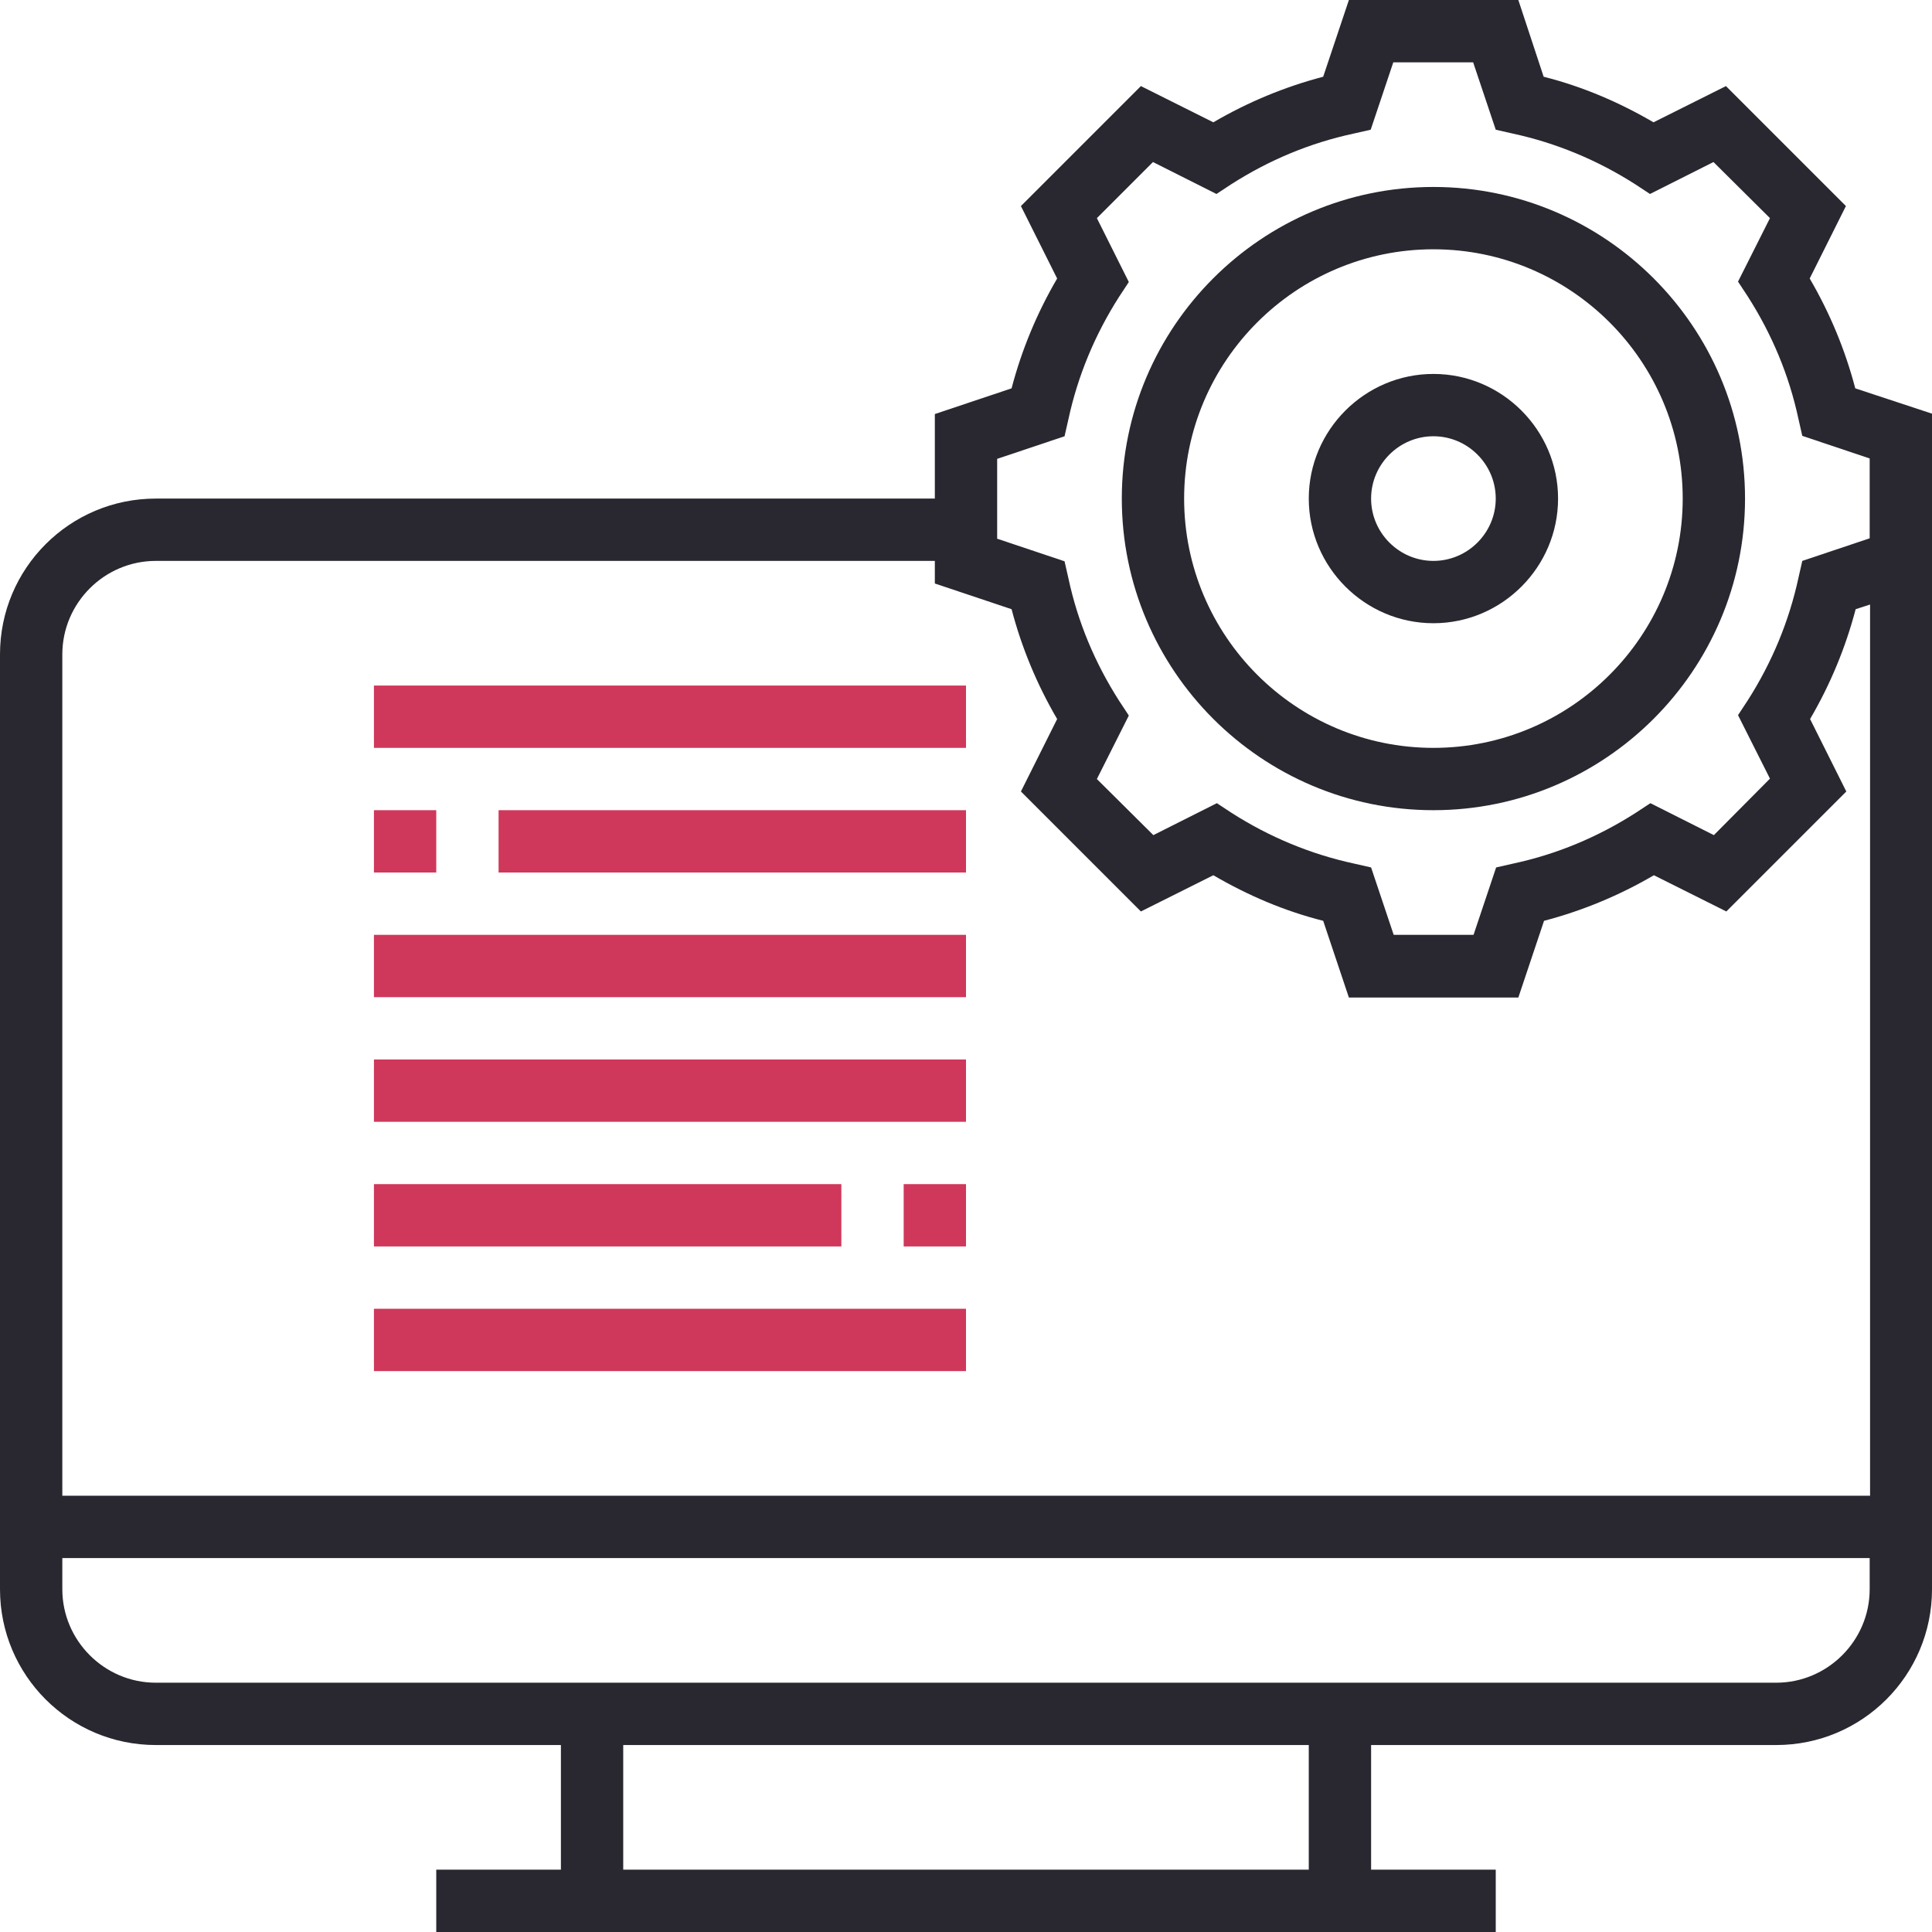
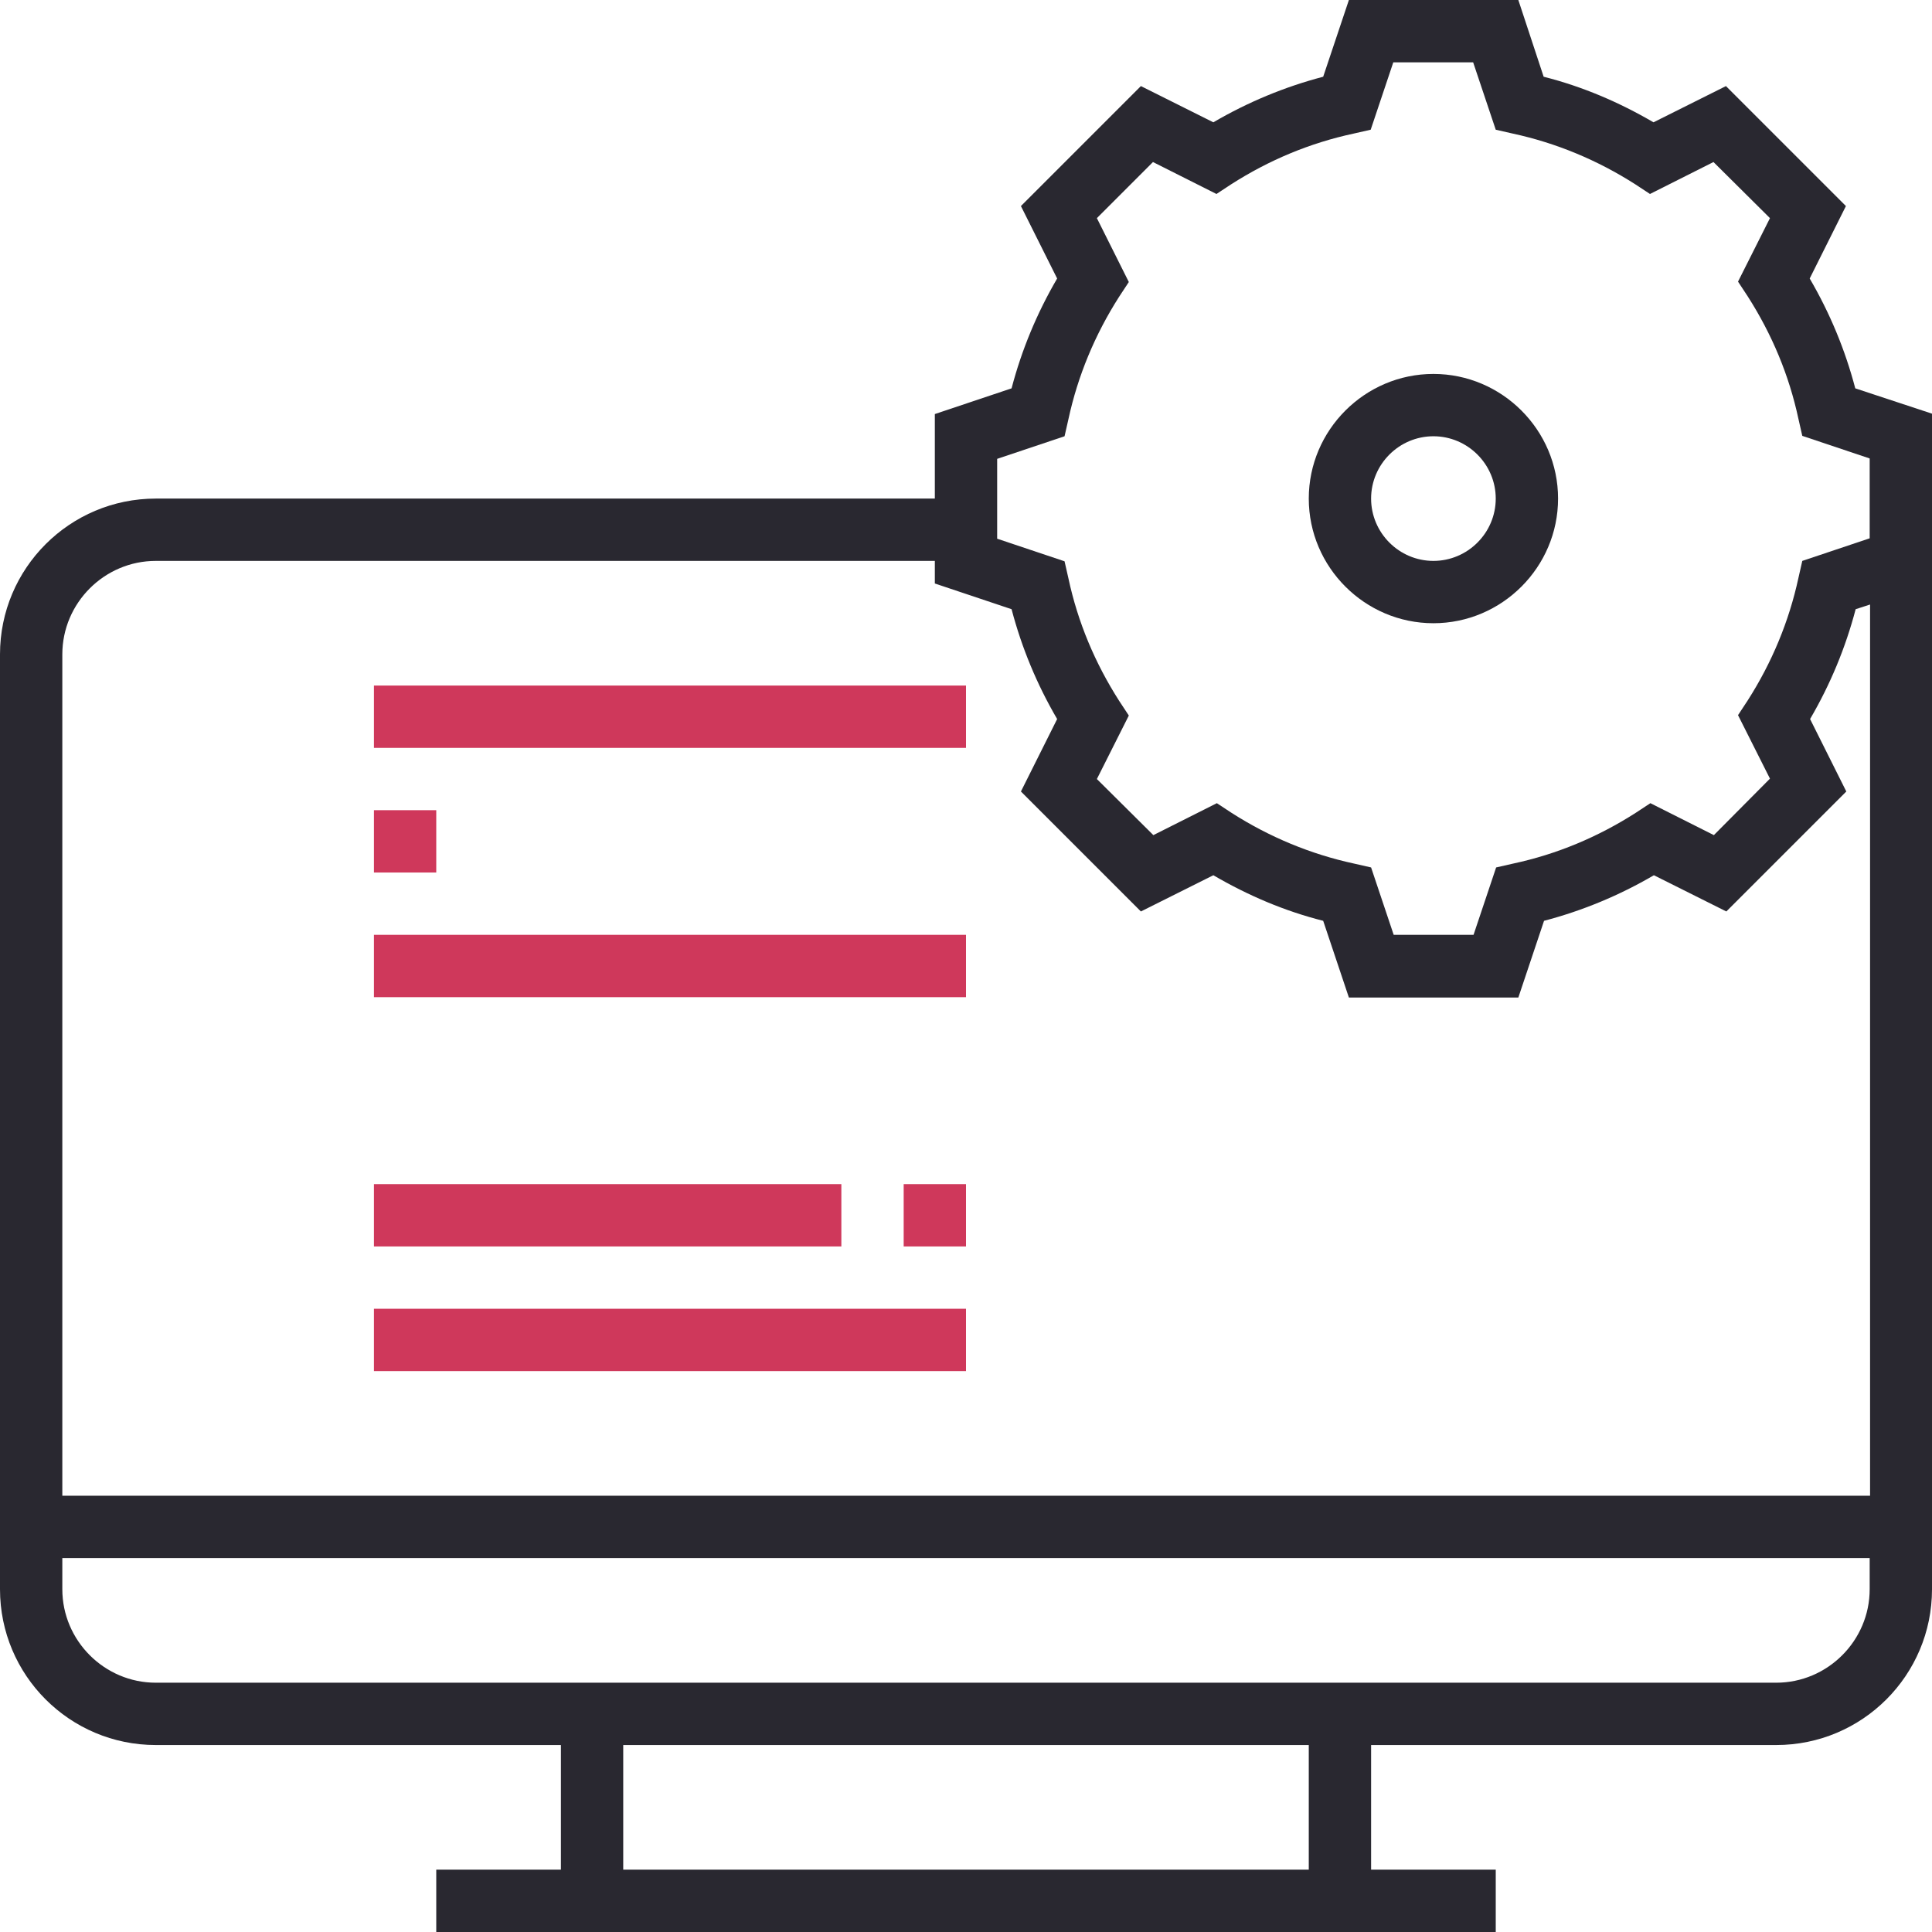
<svg xmlns="http://www.w3.org/2000/svg" version="1.1" id="Calque_1" x="0px" y="0px" viewBox="0 0 496 496" style="enable-background:new 0 0 496 496;" xml:space="preserve">
  <style type="text/css">
	.st0{fill:#292830;}
	.st1{fill:#CF385B;}
</style>
  <path class="st0" d="M476.3,99.7c-2.6-9.9-6.5-19.3-11.7-28.2l9.3-18.6l-30.8-30.8l-18.6,9.3c-8.9-5.2-18.3-9.2-28.2-11.7L389.8,0  h-43.5l-6.6,19.7c-9.9,2.6-19.3,6.5-28.2,11.7l-18.6-9.3l-30.8,30.8l9.3,18.6c-5.2,8.9-9.1,18.3-11.7,28.2l-19.7,6.6V128H40  c-22.1,0-40,17.9-40,40v240c0,22.1,17.9,40,40,40h104v32h-32v16h272v-16h-32v-32h104c22.1,0,40-17.9,40-40V106.2L476.3,99.7z   M336,480H160v-32h176V480z M456,432H40c-13.2,0-24-10.8-24-24v-8h464v8C480,421.2,469.2,432,456,432z M480,384H16V168  c0-13.2,10.8-24,24-24h200v5.8l19.7,6.6c2.6,9.9,6.5,19.3,11.7,28.2l-9.3,18.6l30.8,30.8l18.6-9.3c8.9,5.2,18.3,9.2,28.2,11.7  l6.6,19.7h43.5l6.6-19.7c9.9-2.6,19.3-6.5,28.2-11.7l18.6,9.3l30.8-30.8l-9.3-18.6c5.2-8.9,9.1-18.3,11.7-28.2l3.7-1.2V384z   M480,138.2l-17.3,5.8l-1,4.4c-2.4,11.1-6.8,21.7-13,31.4l-2.5,3.8l8.2,16.3L440,214.4l-16.3-8.2l-3.8,2.5  c-9.7,6.2-20.2,10.6-31.4,13l-4.4,1l-5.8,17.3h-20.5l-5.8-17.3l-4.4-1c-11.1-2.4-21.7-6.8-31.4-13l-3.8-2.5l-16.3,8.2L281.6,200  l8.2-16.3l-2.5-3.8c-6.2-9.7-10.6-20.2-13-31.4l-1-4.4l-17.3-5.8v-20.5l17.3-5.8l1-4.4c2.4-11.1,6.8-21.7,13-31.4l2.5-3.8L281.6,56  L296,41.6l16.3,8.2l3.8-2.5c9.7-6.2,20.2-10.6,31.4-13l4.4-1l5.8-17.3h20.5l5.8,17.3l4.4,1c11.1,2.4,21.7,6.8,31.4,13l3.8,2.5  l16.3-8.2L454.4,56l-8.2,16.3l2.5,3.8c6.2,9.7,10.6,20.2,13,31.4l1,4.4l17.3,5.8V138.2z" />
-   <path class="st0" d="M368,48c-44.1,0-80,35.9-80,80s35.9,80,80,80s80-35.9,80-80S412.1,48,368,48z M368,192c-35.3,0-64-28.7-64-64  s28.7-64,64-64s64,28.7,64,64S403.3,192,368,192z" />
  <path class="st0" d="M368,96c-17.6,0-32,14.4-32,32s14.4,32,32,32s32-14.4,32-32S385.6,96,368,96z M368,144c-8.8,0-16-7.2-16-16  s7.2-16,16-16s16,7.2,16,16S376.8,144,368,144z" />
  <path class="st1" d="M96,176h152v16H96V176z" />
-   <path class="st1" d="M128,208h120v16H128V208z" />
  <path class="st1" d="M96,208h16v16H96V208z" />
  <path class="st1" d="M96,240h152v16H96V240z" />
-   <path class="st1" d="M96,272h152v16H96V272z" />
  <path class="st1" d="M232,304h16v16h-16V304z" />
  <path class="st1" d="M96,304h120v16H96V304z" />
  <path class="st1" d="M96,336h152v16H96V336z" />
</svg>